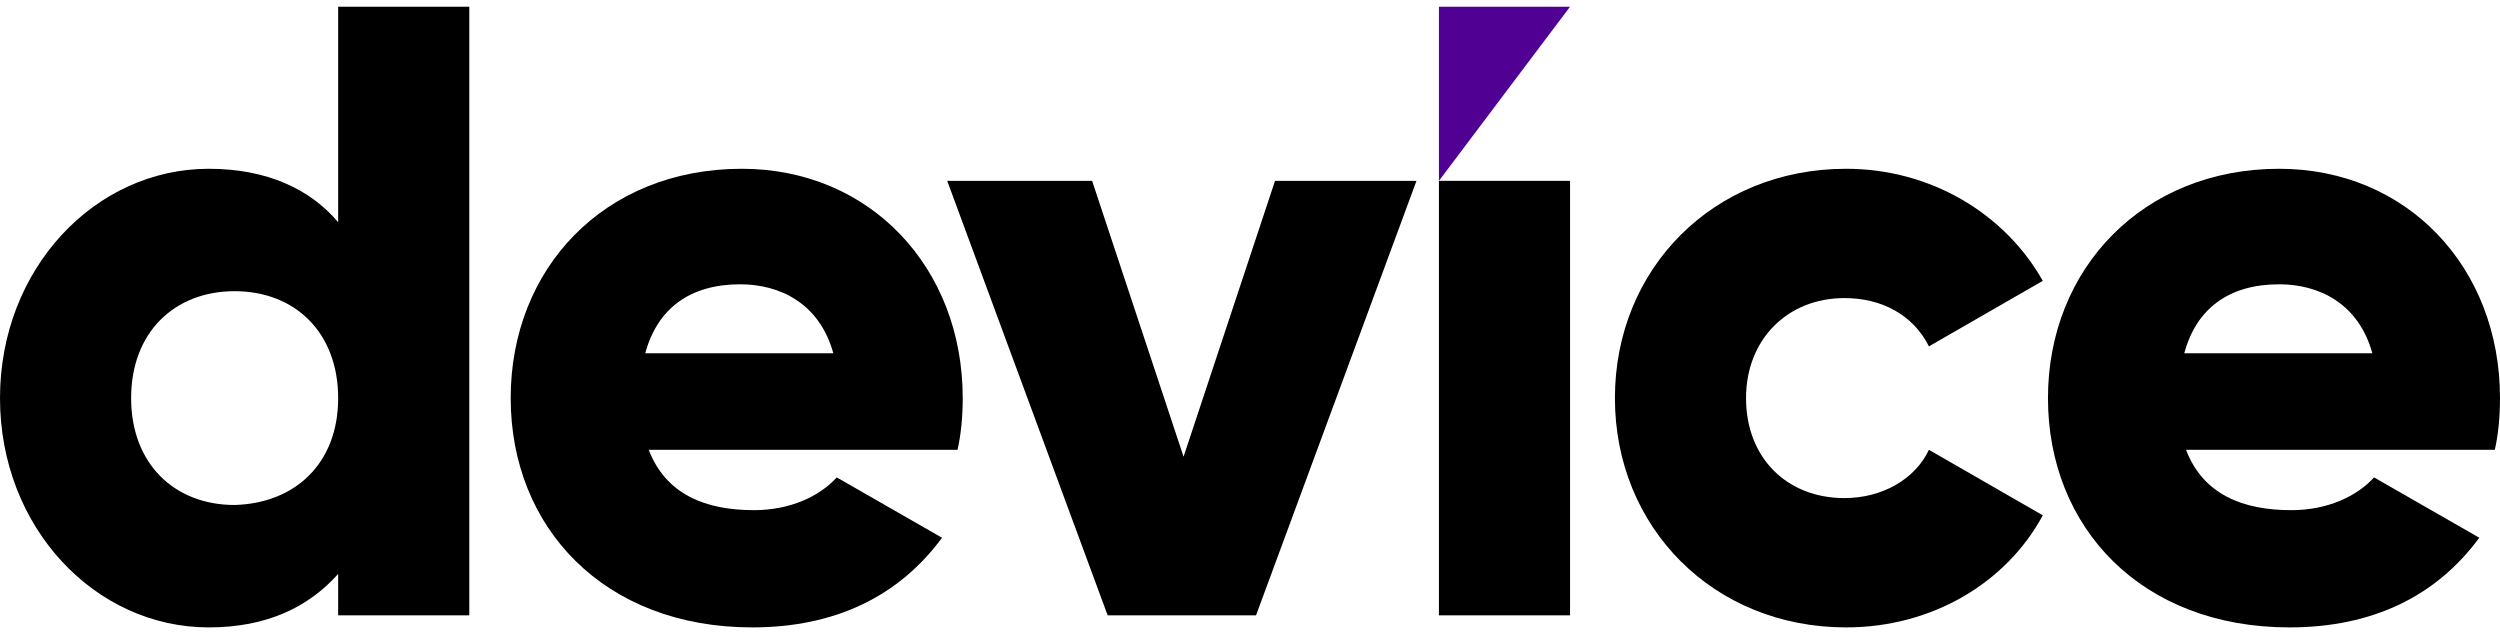
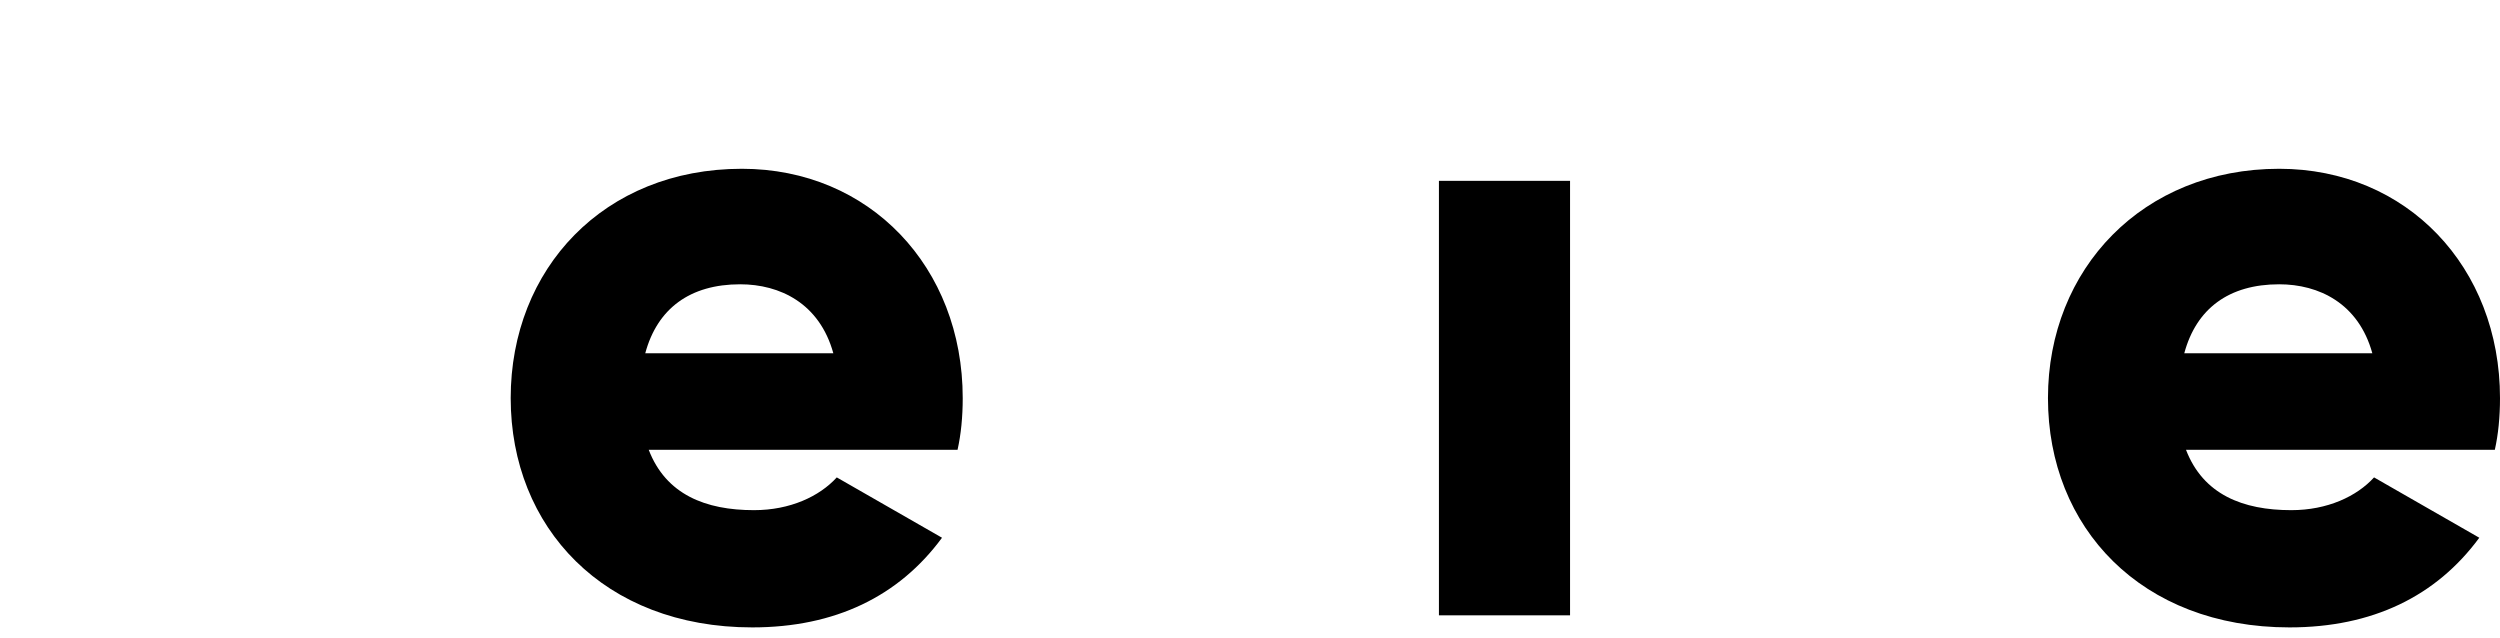
<svg xmlns="http://www.w3.org/2000/svg" width="145" height="37" viewBox="0 0 145 37" fill="none">
-   <path d="M27.219 0.389V35.689H19.613V33.289C17.912 35.189 15.511 36.389 12.108 36.389C5.504 36.389 0 30.589 0 23.089C0 15.589 5.504 9.789 12.108 9.789C15.511 9.789 18.012 10.989 19.613 12.889V0.389H27.219ZM19.613 23.089C19.613 19.289 17.112 16.889 13.609 16.889C10.107 16.889 7.605 19.289 7.605 23.089C7.605 26.889 10.107 29.289 13.609 29.289C17.112 29.189 19.613 26.889 19.613 23.089Z" fill="black" />
  <path d="M43.73 29.589C45.831 29.589 47.532 28.789 48.533 27.689L54.637 31.189C52.136 34.589 48.433 36.389 43.63 36.389C35.024 36.389 29.62 30.589 29.62 23.089C29.62 15.589 35.024 9.789 43.029 9.789C50.434 9.789 55.838 15.489 55.838 23.089C55.838 24.189 55.738 25.189 55.538 26.089H37.626C38.626 28.689 40.928 29.589 43.73 29.589ZM48.333 20.489C47.532 17.589 45.231 16.489 42.929 16.489C40.027 16.489 38.126 17.889 37.425 20.489H48.333Z" fill="black" />
-   <path d="M82.156 10.489L72.85 35.689H64.244L54.938 10.489H63.343L68.647 26.489L73.951 10.489C73.951 10.489 82.156 10.489 82.156 10.489Z" fill="black" />
  <path d="M83.458 10.489H91.063V35.689H83.458V10.489Z" fill="black" />
-   <path d="M93.665 23.089C93.665 15.589 99.369 9.789 107.074 9.789C111.978 9.789 116.281 12.389 118.482 16.289L111.878 20.089C110.977 18.289 109.176 17.289 106.974 17.289C103.672 17.289 101.27 19.689 101.27 23.089C101.27 26.589 103.672 28.889 106.974 28.889C109.176 28.889 111.077 27.789 111.878 26.089L118.482 29.889C116.381 33.789 112.078 36.389 107.074 36.389C99.369 36.389 93.665 30.589 93.665 23.089Z" fill="black" />
  <path d="M132.892 29.589C134.993 29.589 136.695 28.789 137.695 27.689L143.799 31.189C141.298 34.589 137.595 36.389 132.792 36.389C124.186 36.389 118.782 30.589 118.782 23.089C118.782 15.589 124.286 9.789 132.191 9.789C139.597 9.789 145 15.489 145 23.089C145 24.189 144.9 25.189 144.7 26.089H126.788C127.788 28.689 130.09 29.589 132.892 29.589ZM137.595 20.489C136.795 17.589 134.493 16.489 132.191 16.489C129.289 16.489 127.388 17.889 126.688 20.489H137.595Z" fill="black" />
-   <path d="M83.458 0.389V10.489L91.063 0.389H83.458Z" fill="#510094" />
</svg>